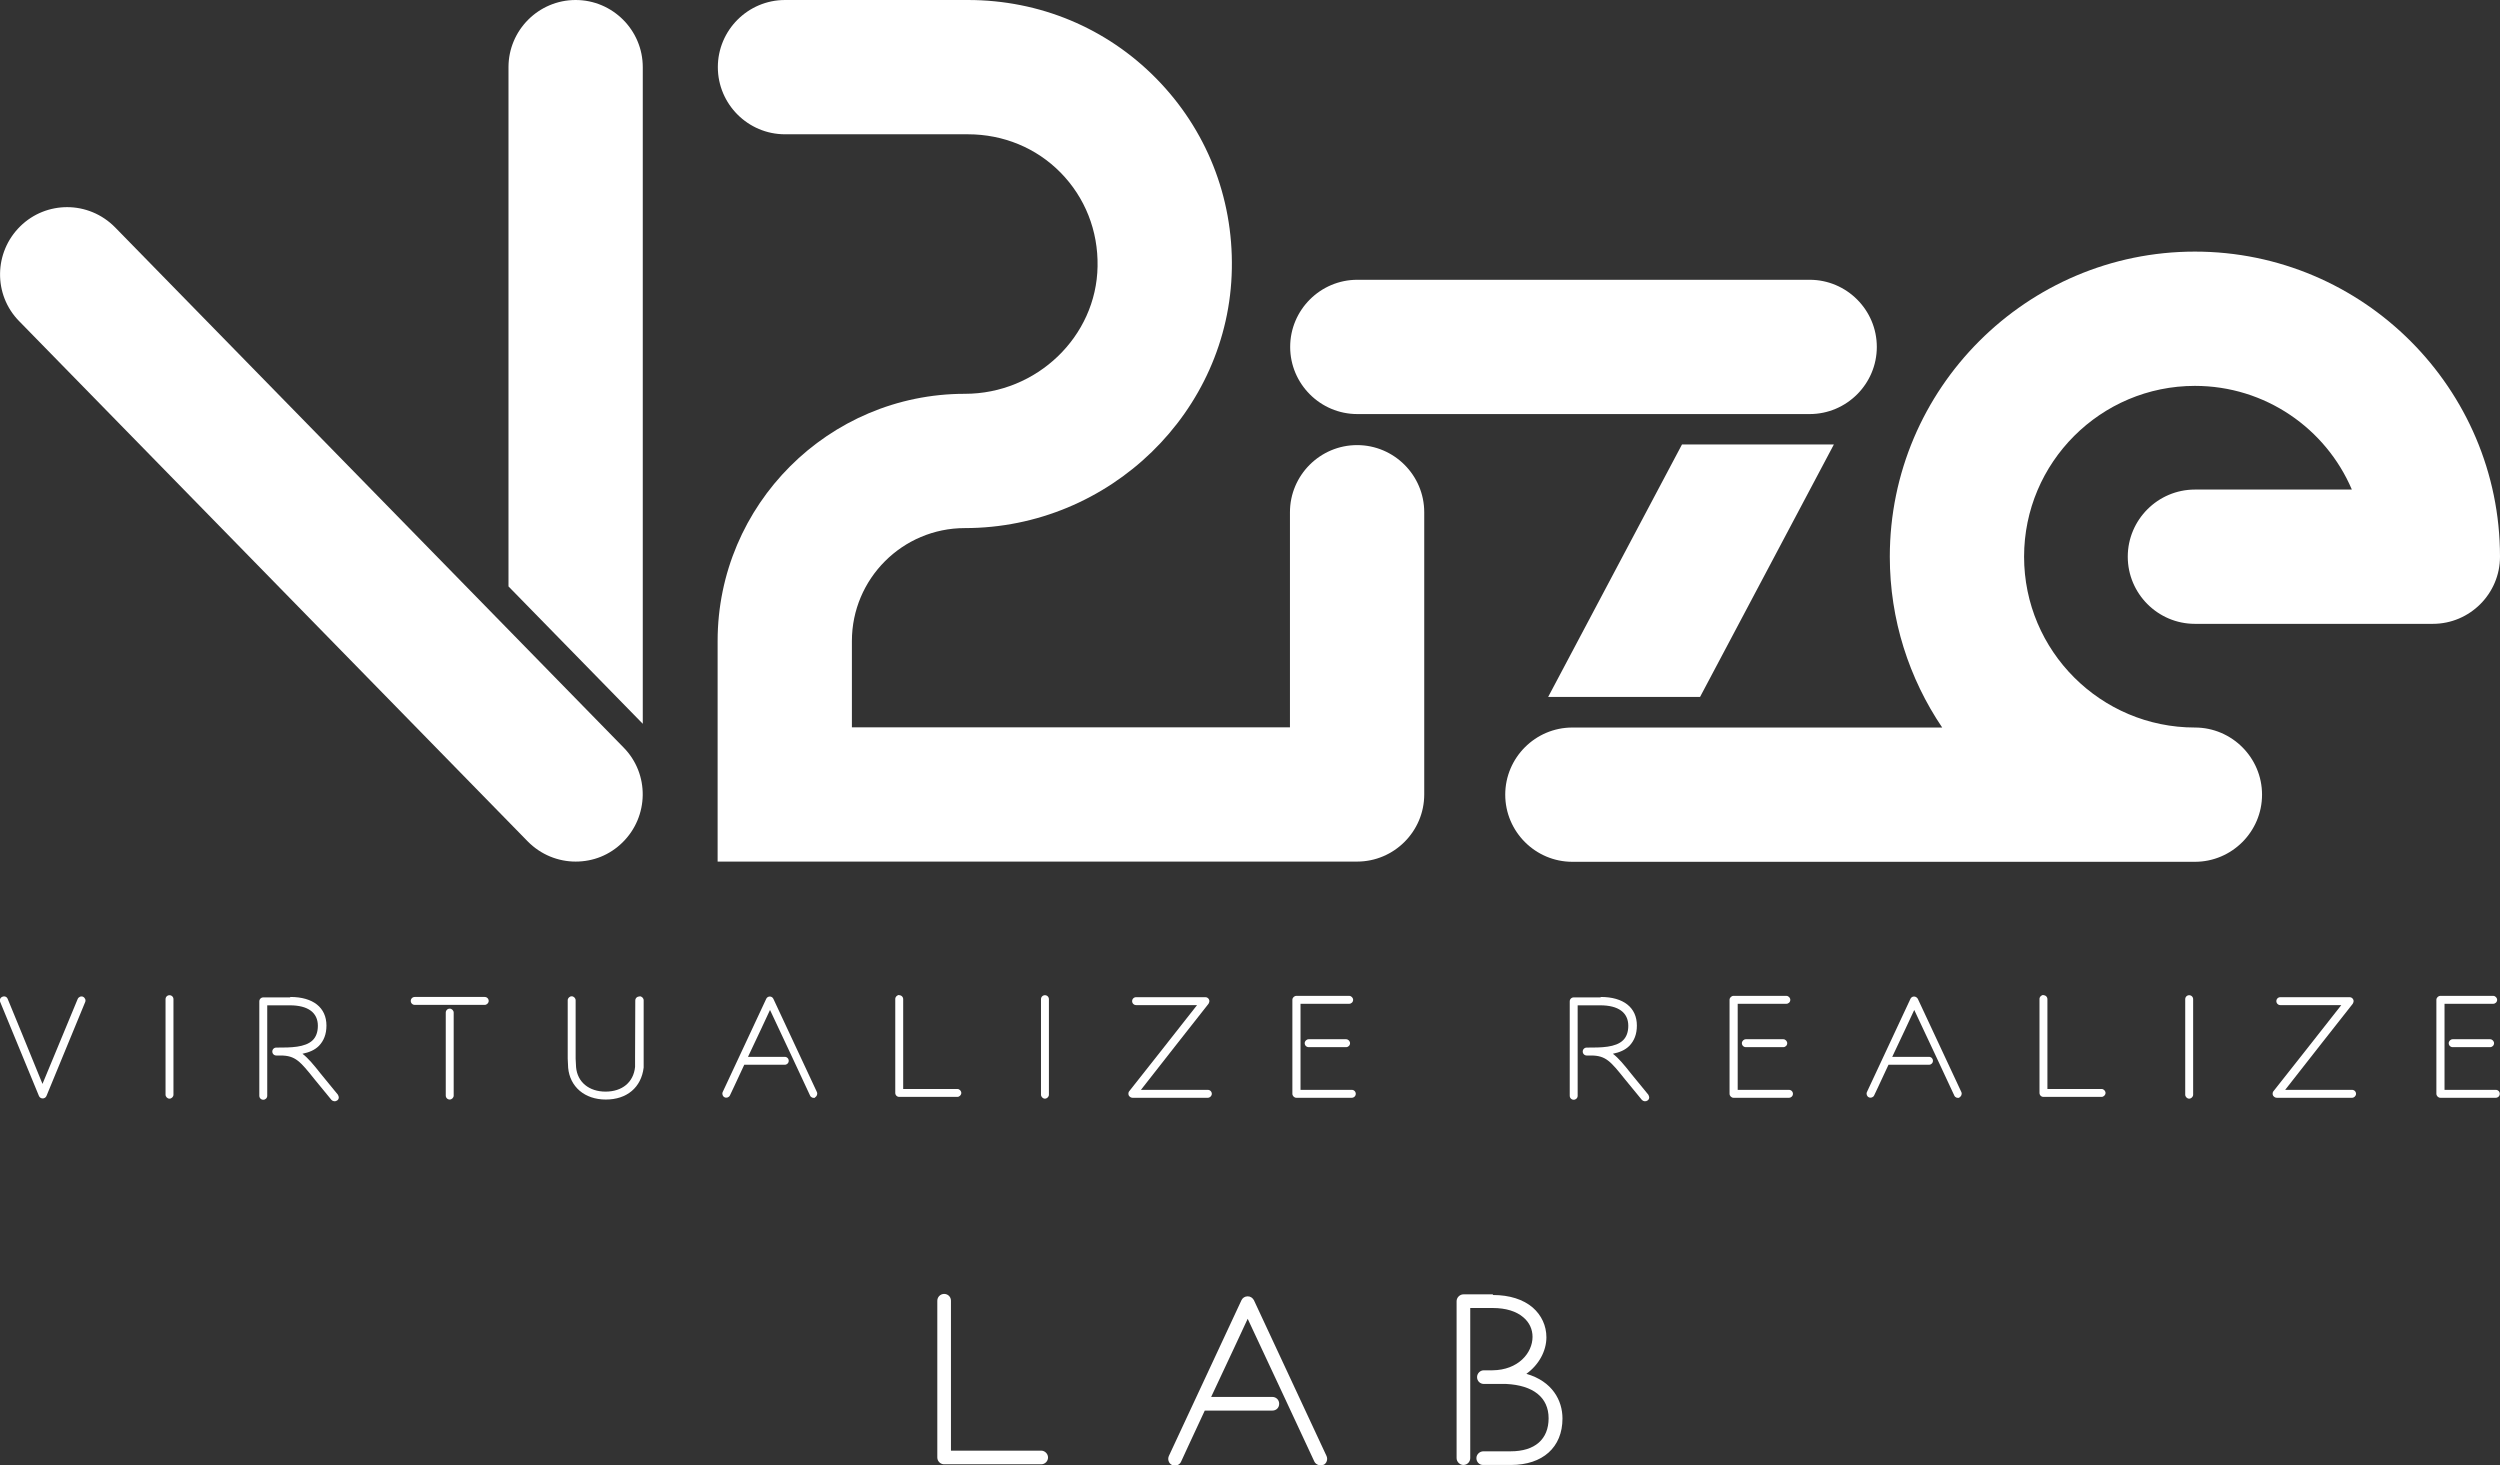
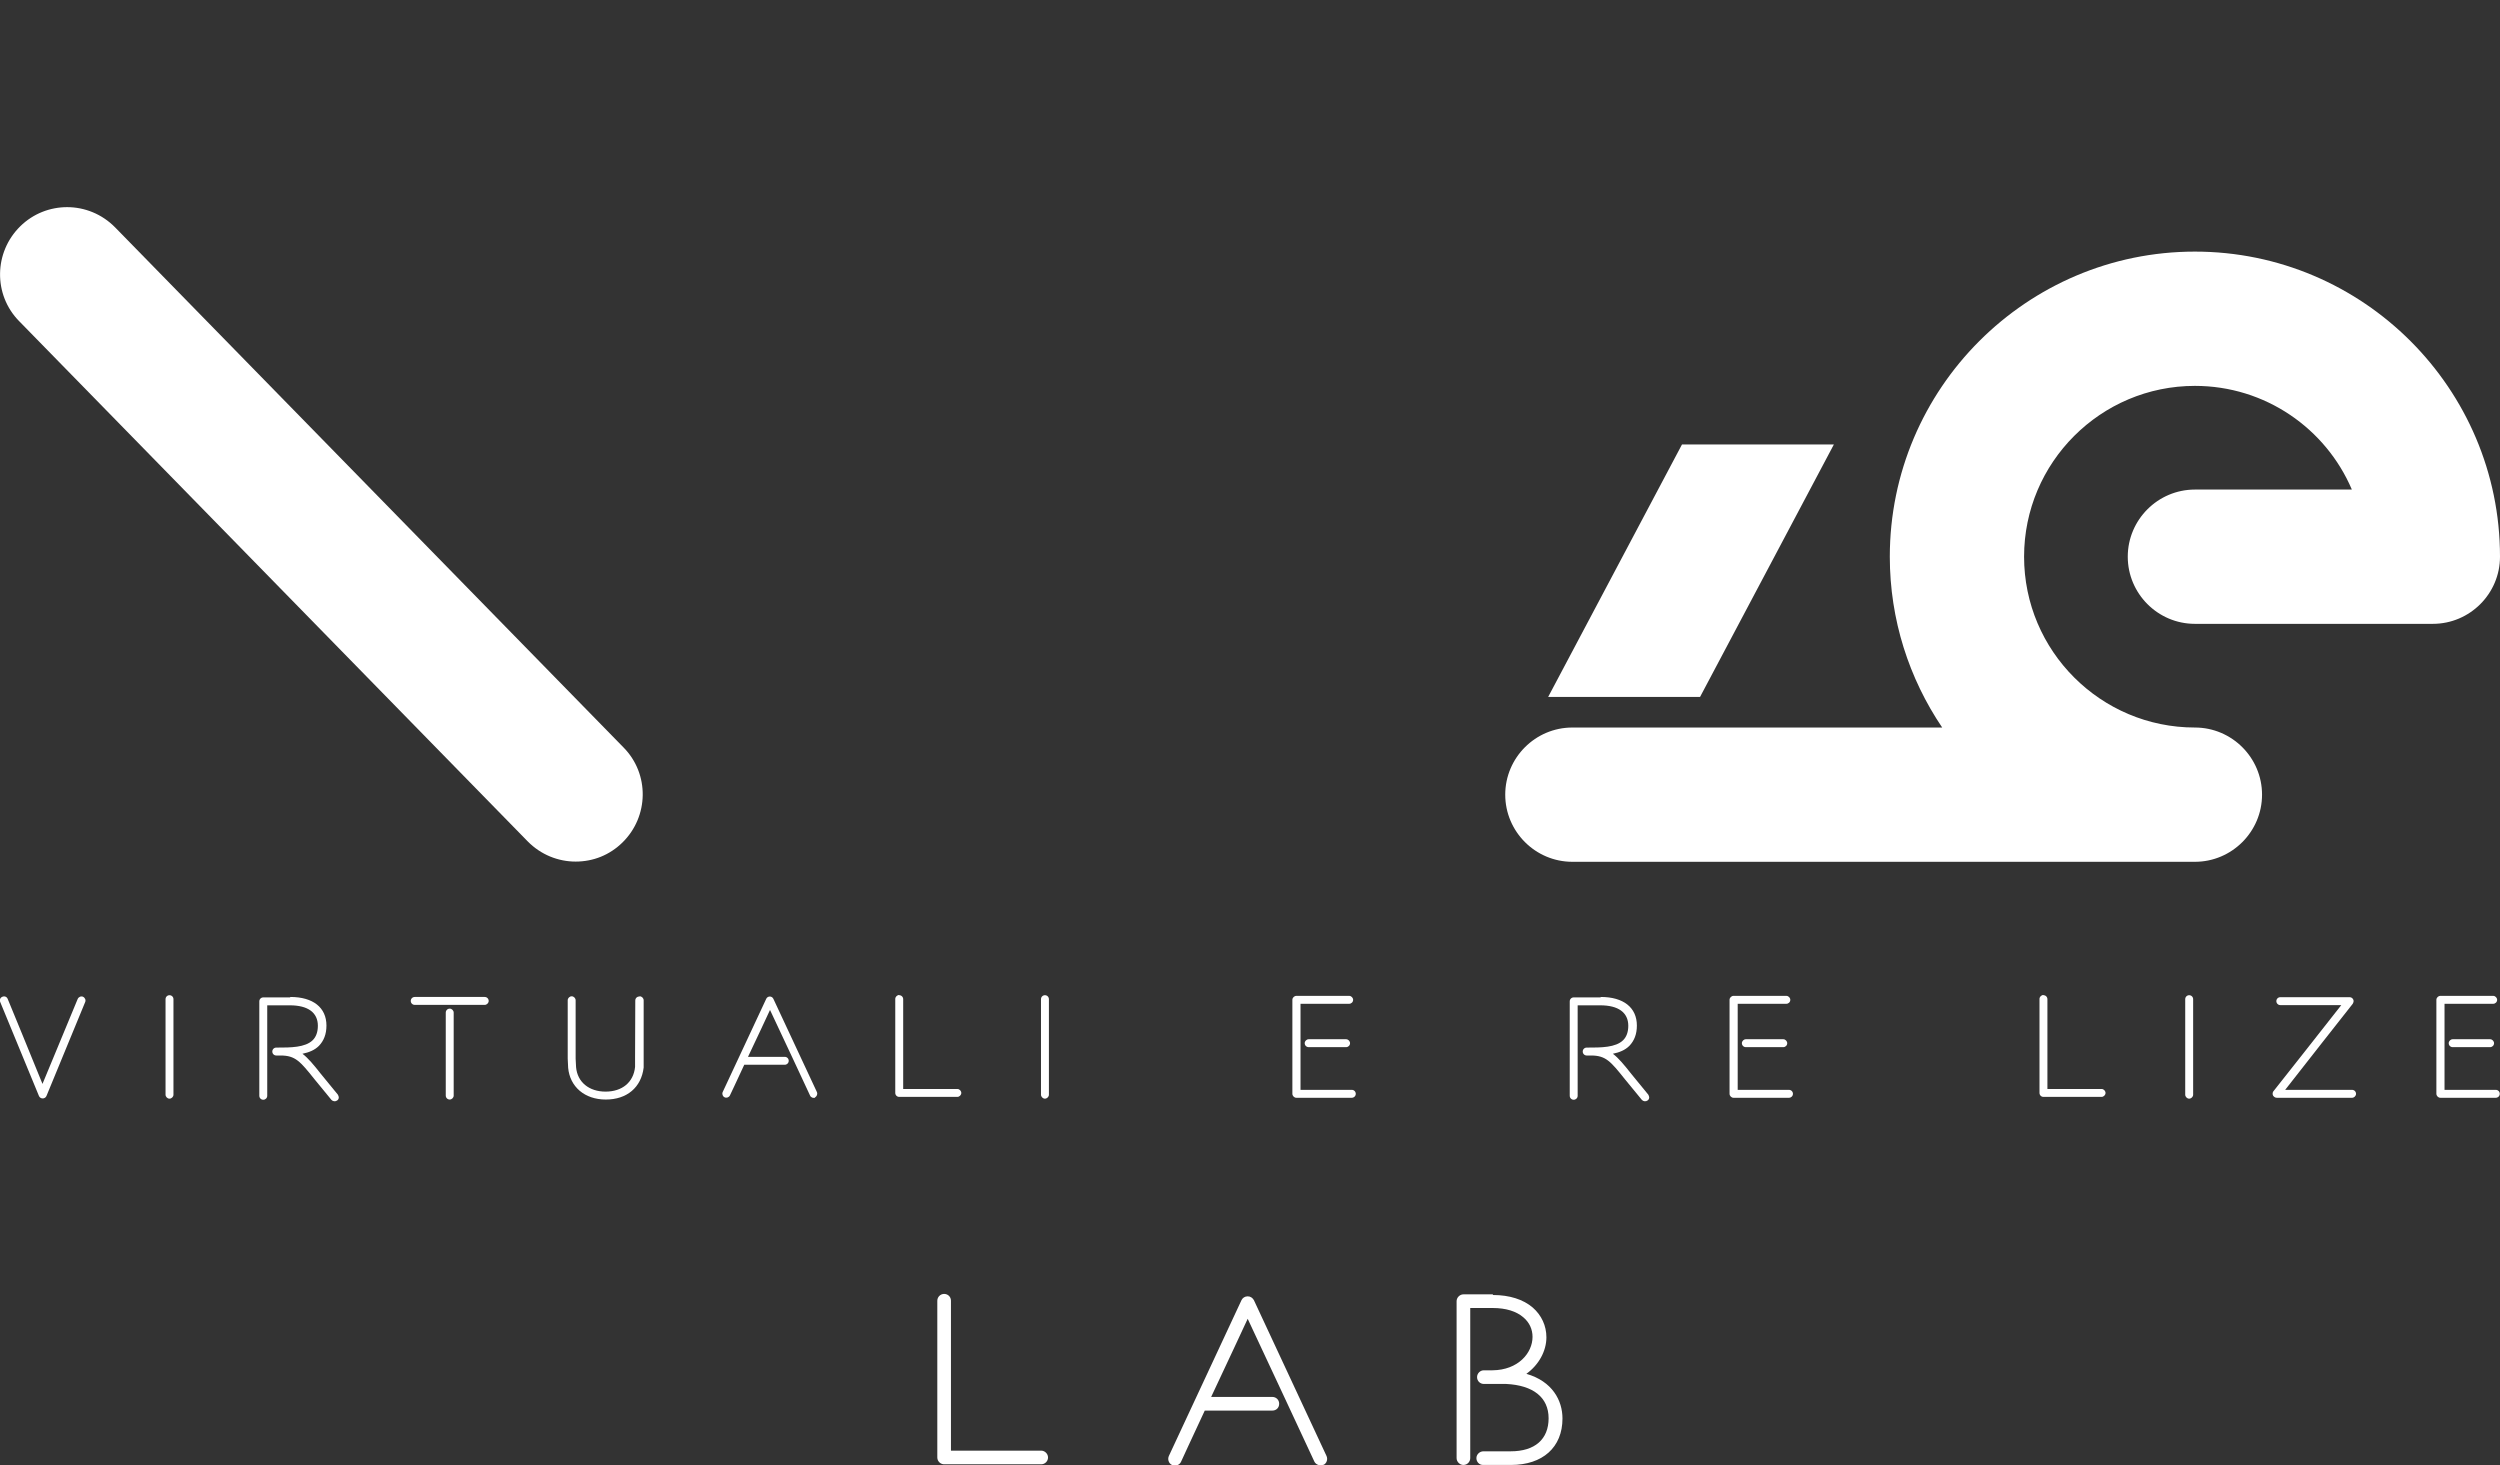
<svg xmlns="http://www.w3.org/2000/svg" id="_レイヤー_2" data-name="レイヤー 2" width="113.57" height="66.57" viewBox="0 0 113.57 66.57">
  <rect x="0" y="0" width="113.57" height="66.57" fill="#333333" stroke="none" />
  <defs>
    <style>
      .cls-1 {
        fill: #fff;
        stroke-width: 0px;
      }
    </style>
  </defs>
  <g id="_レイヤー_1-2" data-name="レイヤー 1">
    <g>
      <g>
        <g>
          <path class="cls-1" d="m5.23,10.33c-.6-.61-1.39-.92-2.18-.92-.77,0-1.54.29-2.13.87-1.2,1.18-1.23,3.11-.05,4.31l23.1,23.63c.6.61,1.39.92,2.18.92s1.54-.29,2.13-.87c1.2-1.18,1.23-3.11.05-4.31L5.23,10.33Z" />
          <polygon class="cls-1" points="77.23 31.66 83.31 20.19 76.41 20.19 70.33 31.66 77.23 31.66" />
-           <path class="cls-1" d="m82.21,18.81h-20.55c-1.68,0-3.05-1.37-3.05-3.05s1.37-3.05,3.05-3.05h20.55c1.68,0,3.05,1.37,3.05,3.05s-1.37,3.05-3.05,3.05Z" />
-           <path class="cls-1" d="m61.65,20.22c-1.68,0-3.05,1.37-3.05,3.05v9.77h-19.9v-3.92c0-2.83,2.3-5.13,5.13-5.13,6.58,0,12.02-5.29,12.13-11.78.06-3.26-1.16-6.33-3.43-8.64-2.26-2.3-5.3-3.57-8.56-3.57h-8.31c-1.68,0-3.05,1.37-3.05,3.05s1.37,3.05,3.05,3.05h8.31c1.61,0,3.11.62,4.21,1.74,1.11,1.13,1.71,2.64,1.68,4.26-.05,3.19-2.76,5.79-6.03,5.79-6.19,0-11.23,5.04-11.23,11.23v10.02h29.05c1.68,0,3.05-1.37,3.05-3.05v-12.82c0-1.68-1.37-3.05-3.05-3.05Z" />
          <path class="cls-1" d="m99.71,11.43c-7.64,0-13.86,6.22-13.86,13.86,0,2.87.88,5.54,2.38,7.76h-16.8c-1.68,0-3.05,1.37-3.05,3.05s1.37,3.05,3.05,3.05h28.28c1.68,0,3.05-1.37,3.05-3.05s-1.37-3.05-3.05-3.05c-4.28,0-7.76-3.48-7.76-7.76s3.48-7.76,7.76-7.76c3.2,0,5.95,1.94,7.13,4.71h-7.13c-1.68,0-3.05,1.37-3.05,3.05s1.37,3.05,3.05,3.05h10.81c1.68,0,3.05-1.37,3.05-3.05,0-7.64-6.22-13.86-13.86-13.86Z" />
-           <path class="cls-1" d="m29.2,32.88V3.05c0-1.68-1.37-3.05-3.05-3.05s-3.05,1.37-3.05,3.05v23.59l6.1,6.24Z" />
        </g>
        <g>
          <path class="cls-1" d="m3.77,45.28c.09.04.14.15.1.24l-1.76,4.27c-.03.07-.1.11-.17.11s-.14-.04-.17-.11L.01,45.52c-.04-.1,0-.2.1-.24.1-.04.2,0,.24.1,0,0,1.31,3.18,1.58,3.86.28-.67,1.6-3.86,1.6-3.86.04-.09.15-.14.24-.1Z" />
          <path class="cls-1" d="m7.7,45.21c.1,0,.18.08.18.18v4.34c0,.1-.09.18-.18.18-.1,0-.18-.09-.18-.18v-4.34c0-.1.08-.18.18-.18Z" />
          <path class="cls-1" d="m13.19,45.29c1.03,0,1.64.48,1.64,1.3,0,.39-.12.69-.34.92-.2.2-.46.3-.75.36.26.2.51.5.84.92l.77.94s.04.08.04.12c0,.06-.02.1-.07.14-.08.06-.19.05-.26-.02l-.78-.95c-.64-.8-.86-1.07-1.53-1.07h-.2c-.1,0-.18-.08-.18-.18,0-.1.08-.18.18-.18h.04c.6,0,1.28,0,1.62-.34.15-.15.23-.37.23-.65,0-.6-.45-.93-1.27-.93,0,0-.77,0-1.03,0v4.11c0,.1-.08.18-.18.18-.1,0-.18-.08-.18-.18v-4.29c0-.1.08-.18.18-.18h1.22Z" />
          <path class="cls-1" d="m22.2,45.47c0,.1-.09.18-.18.18h-3.18c-.1,0-.18-.08-.18-.18s.08-.18.18-.18h3.18c.1,0,.18.08.18.18Zm-1.59.53v3.77c0,.1-.09.18-.18.18-.1,0-.18-.08-.18-.18v-3.77c0-.1.08-.18.18-.18.1,0,.18.09.18.18Z" />
          <path class="cls-1" d="m29.06,45.26c.1,0,.18.09.18.18v3.06c-.11.9-.76,1.45-1.72,1.45s-1.63-.58-1.71-1.44l-.02-.42v-2.65c0-.1.09-.18.18-.18.1,0,.18.09.18.18v2.65l.02.39c.06.68.59,1.11,1.34,1.11s1.27-.42,1.34-1.12v-.37s.01-2.65.01-2.65c0-.1.08-.18.18-.18Z" />
          <path class="cls-1" d="m37.04,49.86c-.09.04-.2,0-.24-.09,0,0-1.53-3.29-1.82-3.89-.13.29-.58,1.24-1,2.13h1.67c.1,0,.18.08.18.18s-.08.18-.18.18h-1.84c-.35.76-.65,1.39-.65,1.39-.04.09-.15.13-.24.09-.09-.04-.13-.15-.09-.24l1.98-4.24c.03-.06.09-.1.16-.1s.13.04.16.1l1.98,4.24c.04.09,0,.2-.09.24Z" />
          <path class="cls-1" d="m40.85,45.21c.1,0,.18.08.18.18v4.08h2.46c.1,0,.18.09.18.18,0,.1-.09.18-.18.18h-2.64c-.1,0-.18-.08-.18-.18v-4.27c0-.1.09-.18.18-.18Z" />
-           <path class="cls-1" d="m47.47,45.21c.1,0,.18.08.18.18v4.34c0,.1-.09.18-.18.18-.1,0-.18-.09-.18-.18v-4.34c0-.1.08-.18.18-.18Z" />
-           <path class="cls-1" d="m54.76,45.3c.07,0,.13.04.16.1.01.02.02.05.02.08,0,.04-.02.08-.04.12,0,0-2.67,3.39-3.07,3.91h3.04c.1,0,.18.08.18.18,0,.1-.09.18-.18.18h-3.42c-.07,0-.13-.04-.17-.1-.01-.03-.02-.05-.02-.08,0-.04.01-.09.04-.12,0,0,2.68-3.39,3.08-3.91h-2.77c-.1,0-.18-.08-.18-.18s.08-.18.18-.18h3.15Z" />
+           <path class="cls-1" d="m47.47,45.21c.1,0,.18.08.18.18v4.34c0,.1-.09.18-.18.18-.1,0-.18-.09-.18-.18v-4.34c0-.1.08-.18.18-.18" />
          <path class="cls-1" d="m61.29,45.24c.1,0,.18.09.18.18,0,.1-.08.18-.18.18h-2.21v3.91h2.33c.1,0,.18.08.18.18,0,.1-.08.18-.18.18h-2.52c-.1,0-.18-.09-.18-.18v-4.27c0-.1.09-.18.18-.18h2.4Zm-.14,1.97c.1,0,.18.09.18.18,0,.1-.08.18-.18.18h-1.7c-.1,0-.18-.08-.18-.18,0-.1.09-.18.18-.18h1.7Z" />
          <path class="cls-1" d="m72.72,45.29c1.03,0,1.64.48,1.64,1.3,0,.39-.12.69-.34.92-.2.2-.46.3-.75.36.26.2.51.5.84.92l.77.94s.04.08.04.12c0,.06-.02.1-.07.14-.08.06-.19.05-.26-.02l-.78-.95c-.64-.8-.86-1.07-1.53-1.07h-.2c-.1,0-.18-.08-.18-.18,0-.1.08-.18.18-.18h.04c.61,0,1.28,0,1.62-.34.15-.15.23-.37.23-.65,0-.6-.45-.93-1.27-.93,0,0-.77,0-1.03,0v4.11c0,.1-.08.18-.18.18-.1,0-.18-.08-.18-.18v-4.29c0-.1.08-.18.18-.18h1.22Z" />
          <path class="cls-1" d="m81.15,45.24c.1,0,.18.09.18.18,0,.1-.08.18-.18.18h-2.21v3.91h2.33c.1,0,.18.08.18.18,0,.1-.08.18-.18.18h-2.52c-.1,0-.18-.09-.18-.18v-4.27c0-.1.09-.18.18-.18h2.4Zm-.14,1.97c.1,0,.18.09.18.18,0,.1-.08.18-.18.18h-1.7c-.1,0-.18-.08-.18-.18,0-.1.09-.18.18-.18h1.7Z" />
-           <path class="cls-1" d="m89.02,49.86c-.09.04-.2,0-.24-.09,0,0-1.53-3.29-1.82-3.89-.13.29-.58,1.24-1,2.13h1.67c.1,0,.18.08.18.18s-.08.18-.18.18h-1.84c-.35.76-.65,1.39-.65,1.39-.04.09-.15.13-.24.09-.09-.04-.13-.15-.09-.24l1.98-4.24c.03-.06.09-.1.16-.1s.13.04.17.1l1.98,4.24c.04.09,0,.2-.09.24Z" />
          <path class="cls-1" d="m92.83,45.21c.1,0,.18.08.18.18v4.08h2.46c.1,0,.18.09.18.18,0,.1-.09.18-.18.18h-2.64c-.1,0-.18-.08-.18-.18v-4.27c0-.1.09-.18.18-.18Z" />
          <path class="cls-1" d="m99.45,45.21c.1,0,.18.08.18.18v4.34c0,.1-.09.18-.18.18-.1,0-.18-.09-.18-.18v-4.34c0-.1.08-.18.18-.18Z" />
          <path class="cls-1" d="m106.74,45.3c.07,0,.13.04.16.1.01.02.02.05.02.08,0,.04-.02.08-.04.12,0,0-2.67,3.39-3.07,3.91h3.04c.1,0,.18.08.18.18,0,.1-.09.18-.18.18h-3.42c-.07,0-.13-.04-.17-.1-.01-.03-.02-.05-.02-.08,0-.04.01-.09.04-.12,0,0,2.68-3.39,3.08-3.91h-2.77c-.1,0-.18-.08-.18-.18s.08-.18.18-.18h3.15Z" />
          <path class="cls-1" d="m113.26,45.24c.1,0,.18.09.18.18,0,.1-.08.18-.18.18h-2.21v3.91h2.33c.1,0,.18.08.18.18,0,.1-.08.18-.18.18h-2.52c-.1,0-.18-.09-.18-.18v-4.27c0-.1.09-.18.18-.18h2.4Zm-.14,1.97c.1,0,.18.09.18.18,0,.1-.08.18-.18.18h-1.7c-.1,0-.18-.08-.18-.18,0-.1.09-.18.18-.18h1.7Z" />
        </g>
      </g>
      <g>
        <path class="cls-1" d="m42.89,58.78c.17,0,.31.13.31.31v6.81h4.1c.16,0,.31.14.31.31,0,.17-.14.31-.31.31h-4.41c-.16,0-.31-.13-.31-.31v-7.12c0-.17.14-.31.31-.31Z" />
        <path class="cls-1" d="m60.12,66.54c-.15.07-.34,0-.41-.14,0,0-2.56-5.5-3.03-6.49-.22.49-.97,2.07-1.66,3.55h2.78c.17,0,.31.13.31.31s-.13.31-.31.31h-3.07c-.59,1.26-1.08,2.33-1.08,2.33-.07.15-.26.21-.41.14-.15-.07-.21-.26-.14-.41l3.3-7.08c.05-.1.15-.17.28-.17s.22.07.28.17l3.3,7.08c.07.15.01.34-.14.41Z" />
        <path class="cls-1" d="m67.83,58.83c.74,0,1.37.2,1.8.57.4.35.62.83.62,1.35,0,.62-.34,1.25-.91,1.66,1.18.34,1.64,1.21,1.64,2.03,0,1.31-.9,2.11-2.34,2.11h-1.27c-.17,0-.3-.14-.3-.31,0-.17.15-.31.32-.31h1.24c1.1,0,1.72-.55,1.72-1.5s-.7-1.5-1.93-1.56h-1.01c-.17,0-.31-.13-.31-.31,0-.16.13-.31.31-.31h.39c1.17-.01,1.82-.79,1.82-1.52,0-.34-.14-.65-.41-.88-.32-.28-.8-.43-1.4-.43h-1.02v6.82c0,.16-.13.31-.31.31-.16,0-.31-.14-.31-.31v-7.13c0-.16.14-.31.31-.31h1.33Z" />
      </g>
    </g>
  </g>
</svg>